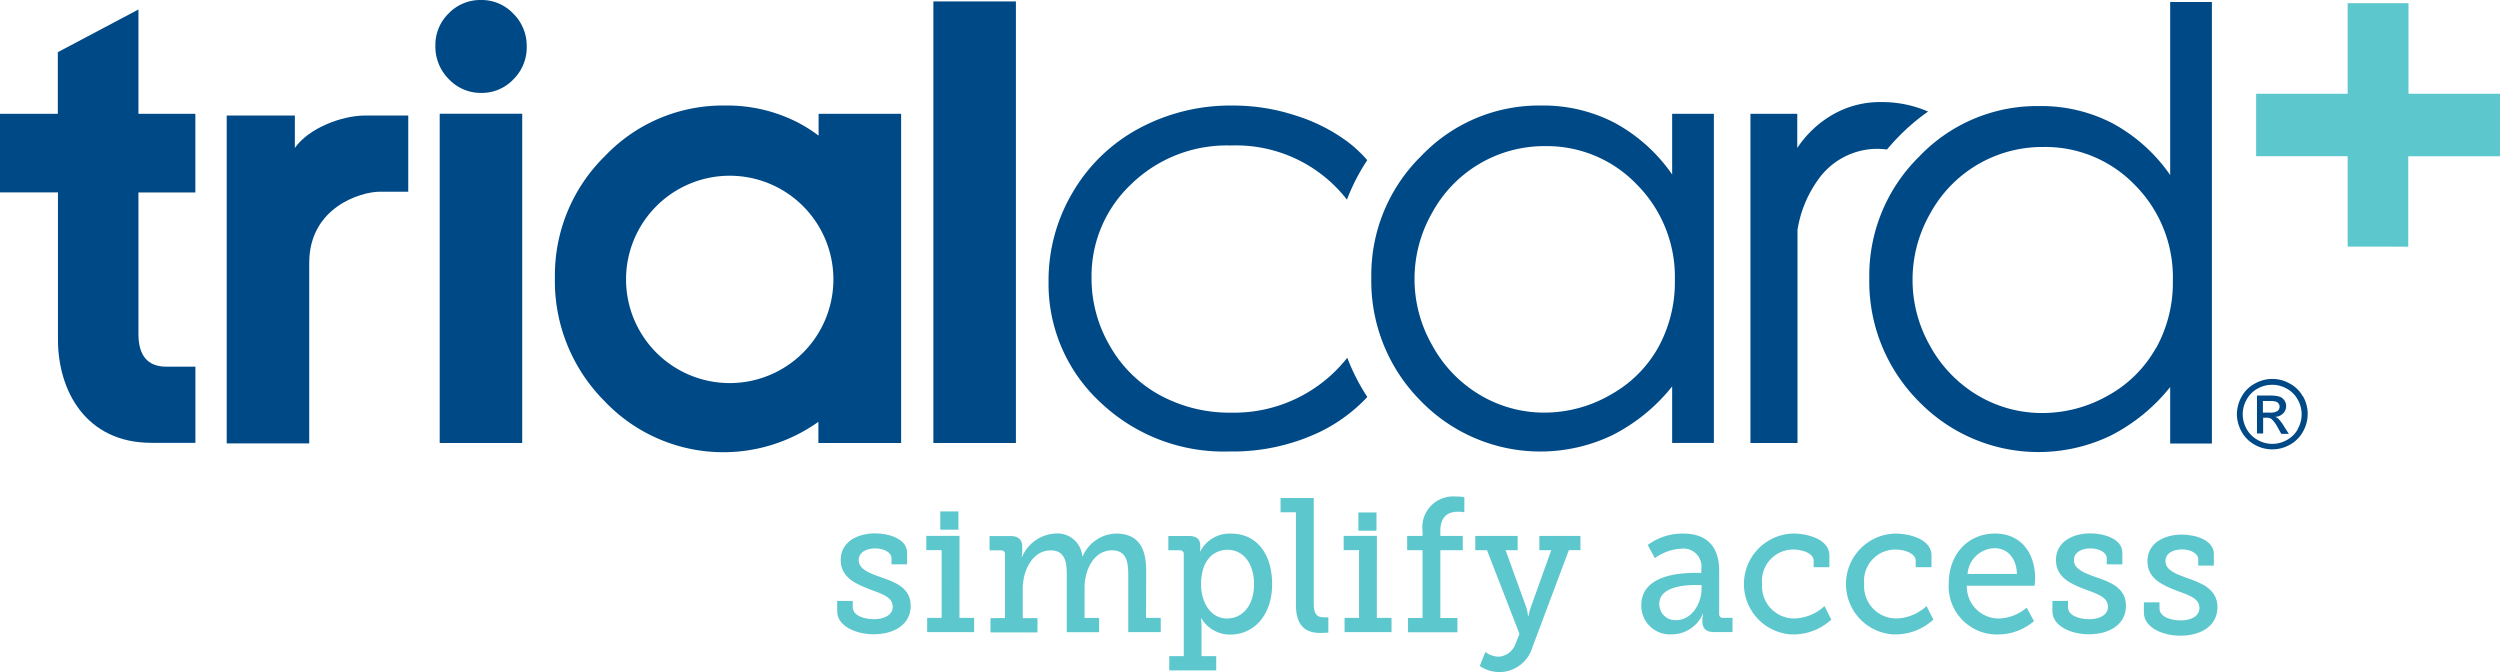
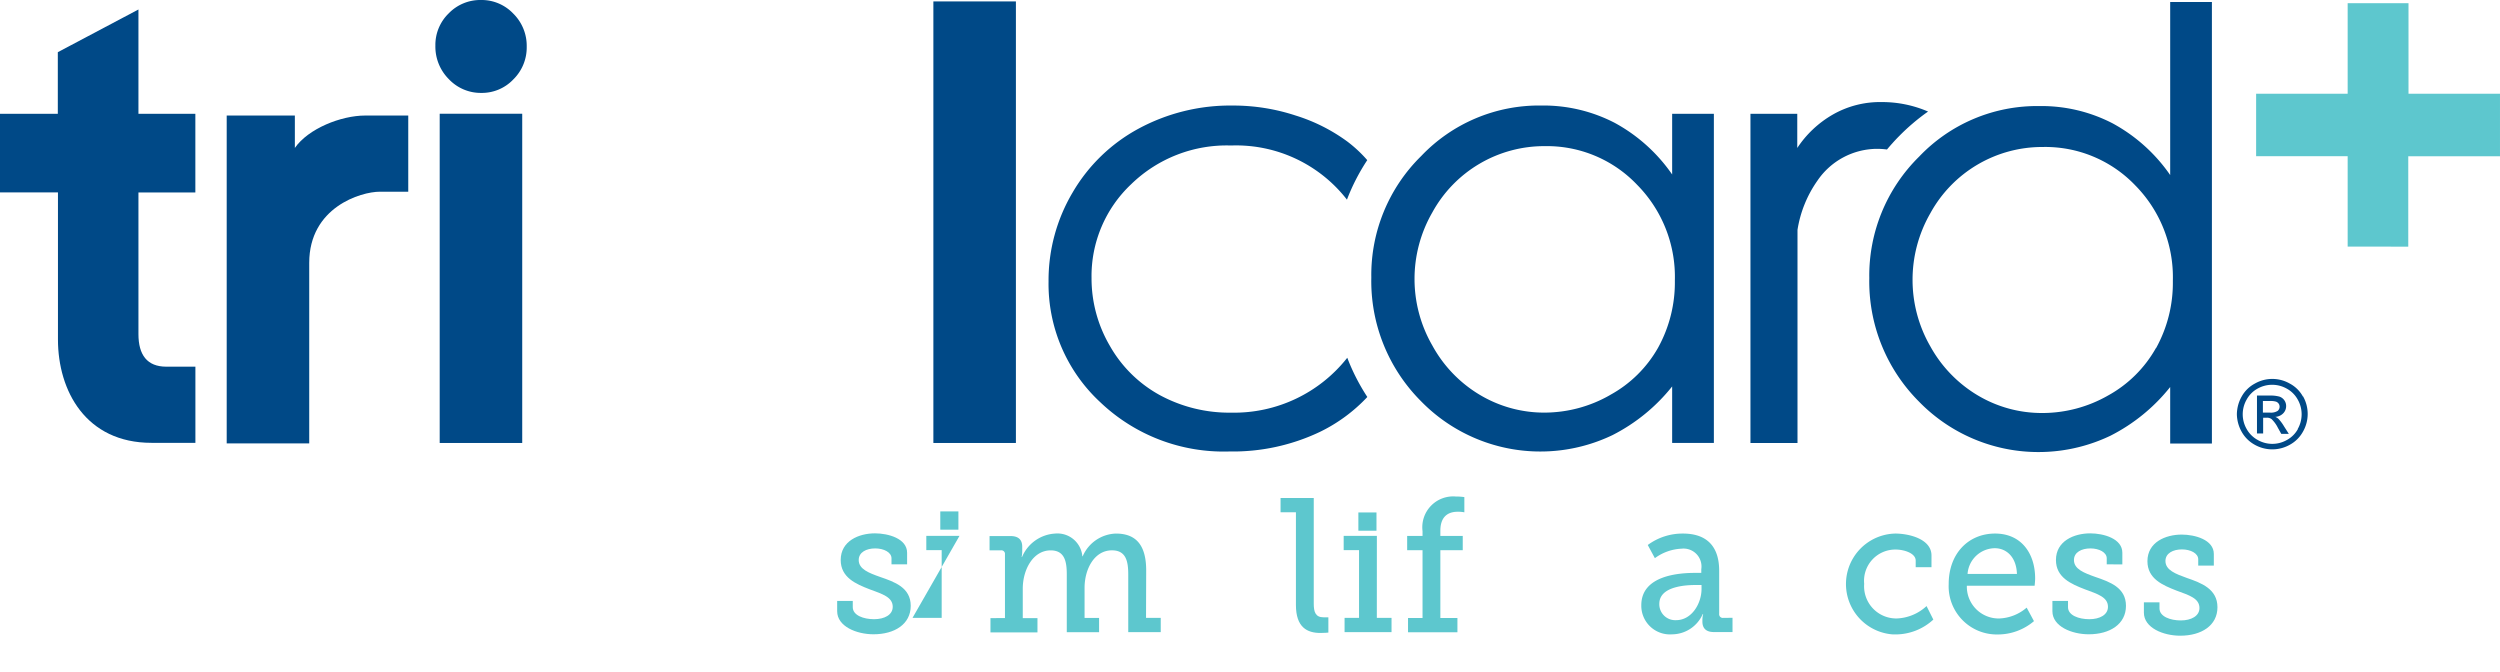
<svg xmlns="http://www.w3.org/2000/svg" id="trialcardlogo" width="227.714" height="61.223" viewBox="0 0 227.714 61.223">
  <g id="Layer_1-2" data-name="Layer 1-2">
    <path id="Path_3084" data-name="Path 3084" d="M385.233,22.383a10.541,10.541,0,0,0-4.221-.864,8.67,8.67,0,0,0-4.488,1.158,9.627,9.627,0,0,0-3.205,3.024V22.59h-4.264V52.575h4.285V33.161a10.666,10.666,0,0,1,1.81-4.475,6.606,6.606,0,0,1,5.439-2.907,6.788,6.788,0,0,1,.9.06c.346-.406.7-.808,1.089-1.2A19.147,19.147,0,0,1,385.233,22.383Z" transform="translate(-209.614 -12.222)" fill="#004987" />
    <path id="Path_3085" data-name="Path 3085" d="M95.921,0a4,4,0,0,0-2.933,1.218A4,4,0,0,0,91.774,4.16,4.191,4.191,0,0,0,93,7.21a4,4,0,0,0,2.968,1.253,3.942,3.942,0,0,0,2.907-1.231,4.074,4.074,0,0,0,1.218-2.976,4.121,4.121,0,0,0-1.231-3.024A3.977,3.977,0,0,0,95.921,0Z" transform="translate(-52.117 0)" fill="#004987" />
    <rect id="Rectangle_1353" data-name="Rectangle 1353" width="7.517" height="29.989" transform="translate(40.05 10.36)" fill="#004987" />
    <rect id="Rectangle_1354" data-name="Rectangle 1354" width="7.517" height="40.219" transform="translate(85.017 0.13)" fill="#004987" />
    <path id="Path_3086" data-name="Path 3086" d="M237.53,53.759a18.445,18.445,0,0,0,8.247-1.784,14.73,14.73,0,0,0,4.32-3.179,18.711,18.711,0,0,1-1.827-3.573,13.121,13.121,0,0,1-10.562,5,13.293,13.293,0,0,1-6.506-1.594,11.667,11.667,0,0,1-4.562-4.5,12.138,12.138,0,0,1-1.663-6.165,11.487,11.487,0,0,1,3.616-8.554,12.484,12.484,0,0,1,9.094-3.521,12.781,12.781,0,0,1,10.554,4.933,18.523,18.523,0,0,1,1.849-3.6,11.962,11.962,0,0,0-1.814-1.693,15.888,15.888,0,0,0-4.7-2.367,18.177,18.177,0,0,0-5.741-.912,17.564,17.564,0,0,0-8.566,2.1,15.44,15.44,0,0,0-6.018,5.823,15.7,15.7,0,0,0-2.19,8.083,14.69,14.69,0,0,0,4.683,10.99A16.29,16.29,0,0,0,237.53,53.759Z" transform="translate(-125.553 -12.636)" fill="#004987" />
    <path id="Path_3087" data-name="Path 3087" d="M316.512,47.836v5.149h3.8V23h-3.8V28.53a15.141,15.141,0,0,0-5.244-4.709,14.1,14.1,0,0,0-6.666-1.572,14.812,14.812,0,0,0-10.947,4.6,15.176,15.176,0,0,0-4.545,11.072,15.466,15.466,0,0,0,4.5,11.232,15.186,15.186,0,0,0,17.47,3.115A16.491,16.491,0,0,0,316.512,47.836Zm-5.638.773a12.044,12.044,0,0,1-6,1.611,11.414,11.414,0,0,1-5.892-1.624,11.837,11.837,0,0,1-4.32-4.5,12.135,12.135,0,0,1,0-12.1,11.621,11.621,0,0,1,10.277-6.048,11.334,11.334,0,0,1,8.394,3.534,11.932,11.932,0,0,1,3.426,8.692,12.313,12.313,0,0,1-1.529,6.134,11.151,11.151,0,0,1-4.359,4.3Z" transform="translate(-164.203 -12.637)" fill="#004987" />
-     <path id="Path_3088" data-name="Path 3088" d="M144.394,52.986h4.113V23.005H140.99v1.987a13.607,13.607,0,0,0-1.84-1.171,14.105,14.105,0,0,0-6.679-1.572,14.811,14.811,0,0,0-10.938,4.6,15.194,15.194,0,0,0-4.562,11.072,15.466,15.466,0,0,0,4.5,11.232,14.913,14.913,0,0,0,19.5,1.905v1.927Zm-11.5-5.456a9.443,9.443,0,1,1,9.443-9.443,9.443,9.443,0,0,1-9.443,9.443Z" transform="translate(-66.427 -12.637)" fill="#004987" />
    <path id="Path_3089" data-name="Path 3089" d="M12.585,23.653V18.667h5.184V11.5H12.585V2L5.241,5.889V11.5H-.025v7.162H5.254V32.059c0,4.674,2.54,9.413,8.519,9.413h4V34.535H15.125c-1.75,0-2.54-1.071-2.54-2.968Z" transform="translate(0.025 -1.136)" fill="#004987" />
    <path id="Path_3090" data-name="Path 3090" d="M53.983,27.312V24.361H47.775V54.225h7.517V39.693h0V37.779c0-5.063,4.709-6.48,6.428-6.48h2.592V24.361H60.389C58.19,24.361,55.205,25.553,53.983,27.312Z" transform="translate(-27.126 -13.837)" fill="#004987" />
    <path id="Path_3091" data-name="Path 3091" d="M421.517,16.185a15.15,15.15,0,0,0-5.249-4.713A14.093,14.093,0,0,0,409.6,9.9,14.821,14.821,0,0,0,398.655,14.5a15.192,15.192,0,0,0-4.545,11.072A15.47,15.47,0,0,0,398.617,36.8a15.185,15.185,0,0,0,17.466,3.123,16.5,16.5,0,0,0,5.434-4.432V40.64h3.8V.421h-3.8Zm-1.3,15.759a11.177,11.177,0,0,1-4.359,4.32,12.062,12.062,0,0,1-6,1.594,11.4,11.4,0,0,1-5.871-1.607,11.864,11.864,0,0,1-4.324-4.475,12.156,12.156,0,0,1,0-12.1,11.62,11.62,0,0,1,10.243-6.048,11.339,11.339,0,0,1,8.428,3.495,11.914,11.914,0,0,1,3.426,8.692,12.3,12.3,0,0,1-1.525,6.126Z" transform="translate(-223.844 -0.239)" fill="#004987" />
    <path id="Path_3092" data-name="Path 3092" d="M477.638,81.5a2.927,2.927,0,0,0-1.205-1.188,3.2,3.2,0,0,0-3.167,0,2.966,2.966,0,0,0-1.21,1.188,3.333,3.333,0,0,0-.4,1.171,3.138,3.138,0,0,0-.035.432,3.078,3.078,0,0,0,.035.432,3.381,3.381,0,0,0,.393,1.158,3.026,3.026,0,0,0,1.192,1.192,3.253,3.253,0,0,0,3.21,0,3.026,3.026,0,0,0,1.192-1.192,3.249,3.249,0,0,0,0-3.223Zm-.458,2.955a2.5,2.5,0,0,1-.994.994,2.676,2.676,0,0,1-2.674,0,2.537,2.537,0,0,1-1-.994,2.688,2.688,0,0,1,0-2.683,2.5,2.5,0,0,1,1-1,2.7,2.7,0,0,1,2.644,0,2.511,2.511,0,0,1,1.007,1,2.7,2.7,0,0,1,0,2.683Z" transform="translate(-267.874 -45.378)" fill="#004987" />
    <path id="Path_3093" data-name="Path 3093" d="M477.822,85.53a.926.926,0,0,0-.294-.186,1.071,1.071,0,0,0,.717-.315.928.928,0,0,0,.272-.661.9.9,0,0,0-.6-.864,3.034,3.034,0,0,0-.864-.1h-1.192v3.456h.562V85.422h.328a.71.71,0,0,1,.432.121,2.818,2.818,0,0,1,.583.8l.307.549h.687l-.432-.678A3.833,3.833,0,0,0,477.822,85.53Zm-.739-.57H476.4V83.9h.635a1.772,1.772,0,0,1,.562.06.5.5,0,0,1,.238.181.472.472,0,0,1,.086.276.485.485,0,0,1-.177.384A1.127,1.127,0,0,1,477.083,84.96Z" transform="translate(-270.283 -47.375)" fill="#004987" />
    <path id="Path_3094" data-name="Path 3094" d="M484.013,22.845V14.611h-8.338V8.918h8.338V.671h5.542V8.918h8.333v5.694h-8.355v8.234Z" transform="translate(-270.175 -0.381)" fill="#5dc7ce" />
    <path id="Path_3095" data-name="Path 3095" d="M180.415,116.431c-1.02-.363-1.953-.708-1.953-1.542,0-.713.7-1.058,1.5-1.058s1.486.363,1.486.9v.553h1.421v-1.058c0-1.3-1.728-1.767-2.925-1.767-1.469,0-3.123.691-3.123,2.428,0,1.594,1.387,2.186,2.639,2.67,1.171.432,2.1.713,2.1,1.594,0,.73-.752,1.128-1.7,1.128s-1.94-.346-1.94-1.093v-.57h-1.421v.937c0,1.387,1.771,2.1,3.309,2.1,1.922,0,3.391-.92,3.391-2.592S181.719,116.88,180.415,116.431Z" transform="translate(-100.245 -63.878)" fill="#5dc7ce" />
-     <path id="Path_3096" data-name="Path 3096" d="M198.309,112.981h-3.024v1.3h1.4v6.173h-1.322v1.3h4.277v-1.3h-1.335Z" transform="translate(-110.912 -64.173)" fill="#5dc7ce" />
+     <path id="Path_3096" data-name="Path 3096" d="M198.309,112.981h-3.024v1.3h1.4v6.173h-1.322v1.3v-1.3h-1.335Z" transform="translate(-110.912 -64.173)" fill="#5dc7ce" />
    <path id="Path_3097" data-name="Path 3097" d="M222.884,115.866c0-2.238-.864-3.365-2.756-3.365a3.408,3.408,0,0,0-3.024,2.065h-.035A2.277,2.277,0,0,0,214.6,112.5a3.49,3.49,0,0,0-3.024,2.134h-.035a2.548,2.548,0,0,0,.052-.505V113.7c0-.644-.354-.972-1.071-.972h-1.905v1.3h1.037a.328.328,0,0,1,.367.285.338.338,0,0,1,0,.078v5.81H208.7v1.3h4.281v-1.3h-1.339v-2.683c0-1.728.937-3.486,2.54-3.486,1.3,0,1.469,1.058,1.469,2.2v5.253h2.942v-1.3h-1.322v-2.739c0-1.728.9-3.417,2.493-3.417,1.27,0,1.486.972,1.486,2.2v5.253h2.959v-1.3h-1.339Z" transform="translate(-118.483 -63.901)" fill="#5dc7ce" />
-     <path id="Path_3098" data-name="Path 3098" d="M252.052,112.5a3.023,3.023,0,0,0-2.843,1.646h-.017a4.229,4.229,0,0,0,.03-.5v-.065c0-.523-.285-.864-1.032-.864h-1.875v1.3h1.037a.333.333,0,0,1,.369.292.355.355,0,0,1,0,.088v9.262H246.4v1.3h4.277v-1.3h-1.339v-2.687a5.583,5.583,0,0,0-.048-.765h.03a3.025,3.025,0,0,0,2.627,1.49c2.2,0,3.823-1.8,3.823-4.592S254.324,112.5,252.052,112.5Zm-.367,7.733c-1.572,0-2.389-1.542-2.389-3.1,0-2.238,1.166-3.158,2.419-3.158,1.421,0,2.406,1.231,2.406,3.141C254.121,119.1,253.02,120.229,251.685,120.229Z" transform="translate(-139.897 -63.896)" fill="#5dc7ce" />
    <path id="Path_3099" data-name="Path 3099" d="M273,114.622V105h-3.024v1.3h1.4v8.446c0,2.048,1.032,2.549,2.238,2.549.384,0,.717-.035.717-.035V115.87H273.9C273.146,115.87,273,115.369,273,114.622Z" transform="translate(-153.336 -59.641)" fill="#5dc7ce" />
    <path id="Path_3100" data-name="Path 3100" d="M286.309,112.981h-3.024v1.3h1.4v6.173h-1.318v1.3h4.277v-1.3h-1.339Z" transform="translate(-160.896 -64.173)" fill="#5dc7ce" />
    <path id="Path_3101" data-name="Path 3101" d="M298.069,107.849v.432h-1.4v1.3h1.4v6.173h-1.322v1.3h4.5v-1.3h-1.555v-6.173h2.039v-1.3h-2.039v-.475c0-1.581,1.054-1.728,1.585-1.728a2.9,2.9,0,0,1,.6.052v-1.387a5.266,5.266,0,0,0-.769-.052A2.812,2.812,0,0,0,298.069,107.849Z" transform="translate(-168.496 -59.465)" fill="#5dc7ce" />
-     <path id="Path_3102" data-name="Path 3102" d="M316.877,114.3h1.084l-1.871,5.218a5.759,5.759,0,0,0-.2.765h-.048a4.3,4.3,0,0,0-.151-.765L313.8,114.3h1.1V113h-3.858v1.3h1.067l2.959,7.629-.35.864A1.75,1.75,0,0,1,313.166,124a2.013,2.013,0,0,1-1.205-.432l-.514,1.279a3.245,3.245,0,0,0,1.819.557,3.154,3.154,0,0,0,2.976-2.255l3.322-8.856h1.054V113h-3.741Z" transform="translate(-176.664 -64.185)" fill="#5dc7ce" />
    <path id="Path_3103" data-name="Path 3103" d="M353.5,120.181a.331.331,0,0,1-.367-.294.288.288,0,0,1,0-.086v-3.918c0-2.225-1.14-3.383-3.3-3.383a5.327,5.327,0,0,0-3.205,1.041l.648,1.2a4.417,4.417,0,0,1,2.428-.864,1.634,1.634,0,0,1,1.8,1.871v.333h-.531c-1.408,0-4.933.19-4.933,2.946a2.611,2.611,0,0,0,2.808,2.652,3.078,3.078,0,0,0,2.791-1.853h.035a2.315,2.315,0,0,0-.069.57v.121c0,.575.3.955,1.054.955h1.689v-1.3Zm-1.974-2.635c0,1.318-.886,2.843-2.324,2.843a.9.9,0,0,1-.108,0,1.45,1.45,0,0,1-1.413-1.49c0-1.68,2.652-1.715,3.413-1.715h.432Z" transform="translate(-196.541 -63.9)" fill="#5dc7ce" />
-     <path id="Path_3104" data-name="Path 3104" d="M372.3,120.234a2.931,2.931,0,0,1-2.972-3.154,2.85,2.85,0,0,1,2.873-3.123c.752,0,1.823.328,1.823,1.007v.6h1.434V114.5c0-1.512-2.052-2-3.3-2a4.6,4.6,0,0,0-.194,9.188c.092,0,.184,0,.276,0a5.064,5.064,0,0,0,3.391-1.352l-.618-1.231A4.224,4.224,0,0,1,372.3,120.234Z" transform="translate(-208.827 -63.901)" fill="#5dc7ce" />
    <path id="Path_3105" data-name="Path 3105" d="M393.828,120.234a2.931,2.931,0,0,1-2.972-3.154,2.848,2.848,0,0,1,2.873-3.123c.752,0,1.819.328,1.819,1.007v.6h1.439V114.5c0-1.512-2.056-2-3.309-2a4.6,4.6,0,0,0-.19,9.188c.092,0,.184,0,.276,0a5.079,5.079,0,0,0,3.391-1.352l-.618-1.231A4.227,4.227,0,0,1,393.828,120.234Z" transform="translate(-221.056 -63.901)" fill="#5dc7ce" />
    <path id="Path_3106" data-name="Path 3106" d="M415.08,112.5c-2.406,0-4.225,1.8-4.225,4.6a4.389,4.389,0,0,0,4.475,4.592,5.085,5.085,0,0,0,3.292-1.214l-.665-1.231a4.044,4.044,0,0,1-2.523.989,2.9,2.9,0,0,1-2.925-2.981h6.173s.047-.432.047-.644C418.739,114.337,417.486,112.5,415.08,112.5Zm-2.506,3.676a2.521,2.521,0,0,1,2.475-2.341c1.067,0,1.97.8,2.022,2.341Z" transform="translate(-233.357 -63.901)" fill="#5dc7ce" />
    <path id="Path_3107" data-name="Path 3107" d="M436.645,116.431c-1.02-.363-1.953-.708-1.953-1.542,0-.713.7-1.058,1.5-1.058s1.486.363,1.486.9v.553H439.1v-1.058c0-1.3-1.728-1.767-2.925-1.767-1.469,0-3.123.691-3.123,2.428,0,1.594,1.387,2.186,2.639,2.67,1.171.432,2.1.713,2.1,1.594,0,.73-.752,1.128-1.7,1.128s-1.94-.346-1.94-1.093v-.57h-1.421v.937c0,1.387,1.771,2.1,3.309,2.1,1.922,0,3.391-.92,3.391-2.592S437.949,116.88,436.645,116.431Z" transform="translate(-245.785 -63.878)" fill="#5dc7ce" />
    <path id="Path_3108" data-name="Path 3108" d="M455.935,116.664c-1.02-.367-1.953-.713-1.953-1.547,0-.708.7-1.054,1.5-1.054s1.486.363,1.486.9v.575h1.421v-1.058c0-1.3-1.728-1.767-2.925-1.767-1.469,0-3.123.691-3.123,2.424,0,1.6,1.387,2.186,2.639,2.674,1.171.432,2.1.708,2.1,1.594,0,.726-.752,1.128-1.7,1.128s-1.94-.35-1.94-1.093v-.553h-1.421v.937c0,1.387,1.771,2.1,3.309,2.1,1.922,0,3.391-.92,3.391-2.592S457.239,117.113,455.935,116.664Z" transform="translate(-256.741 -64.02)" fill="#5dc7ce" />
    <rect id="Rectangle_1355" data-name="Rectangle 1355" width="1.65" height="1.663" transform="translate(85.647 46.582)" fill="#5dc7ce" />
    <rect id="Rectangle_1356" data-name="Rectangle 1356" width="1.65" height="1.663" transform="translate(123.728 46.677)" fill="#5dc7ce" />
  </g>
</svg>